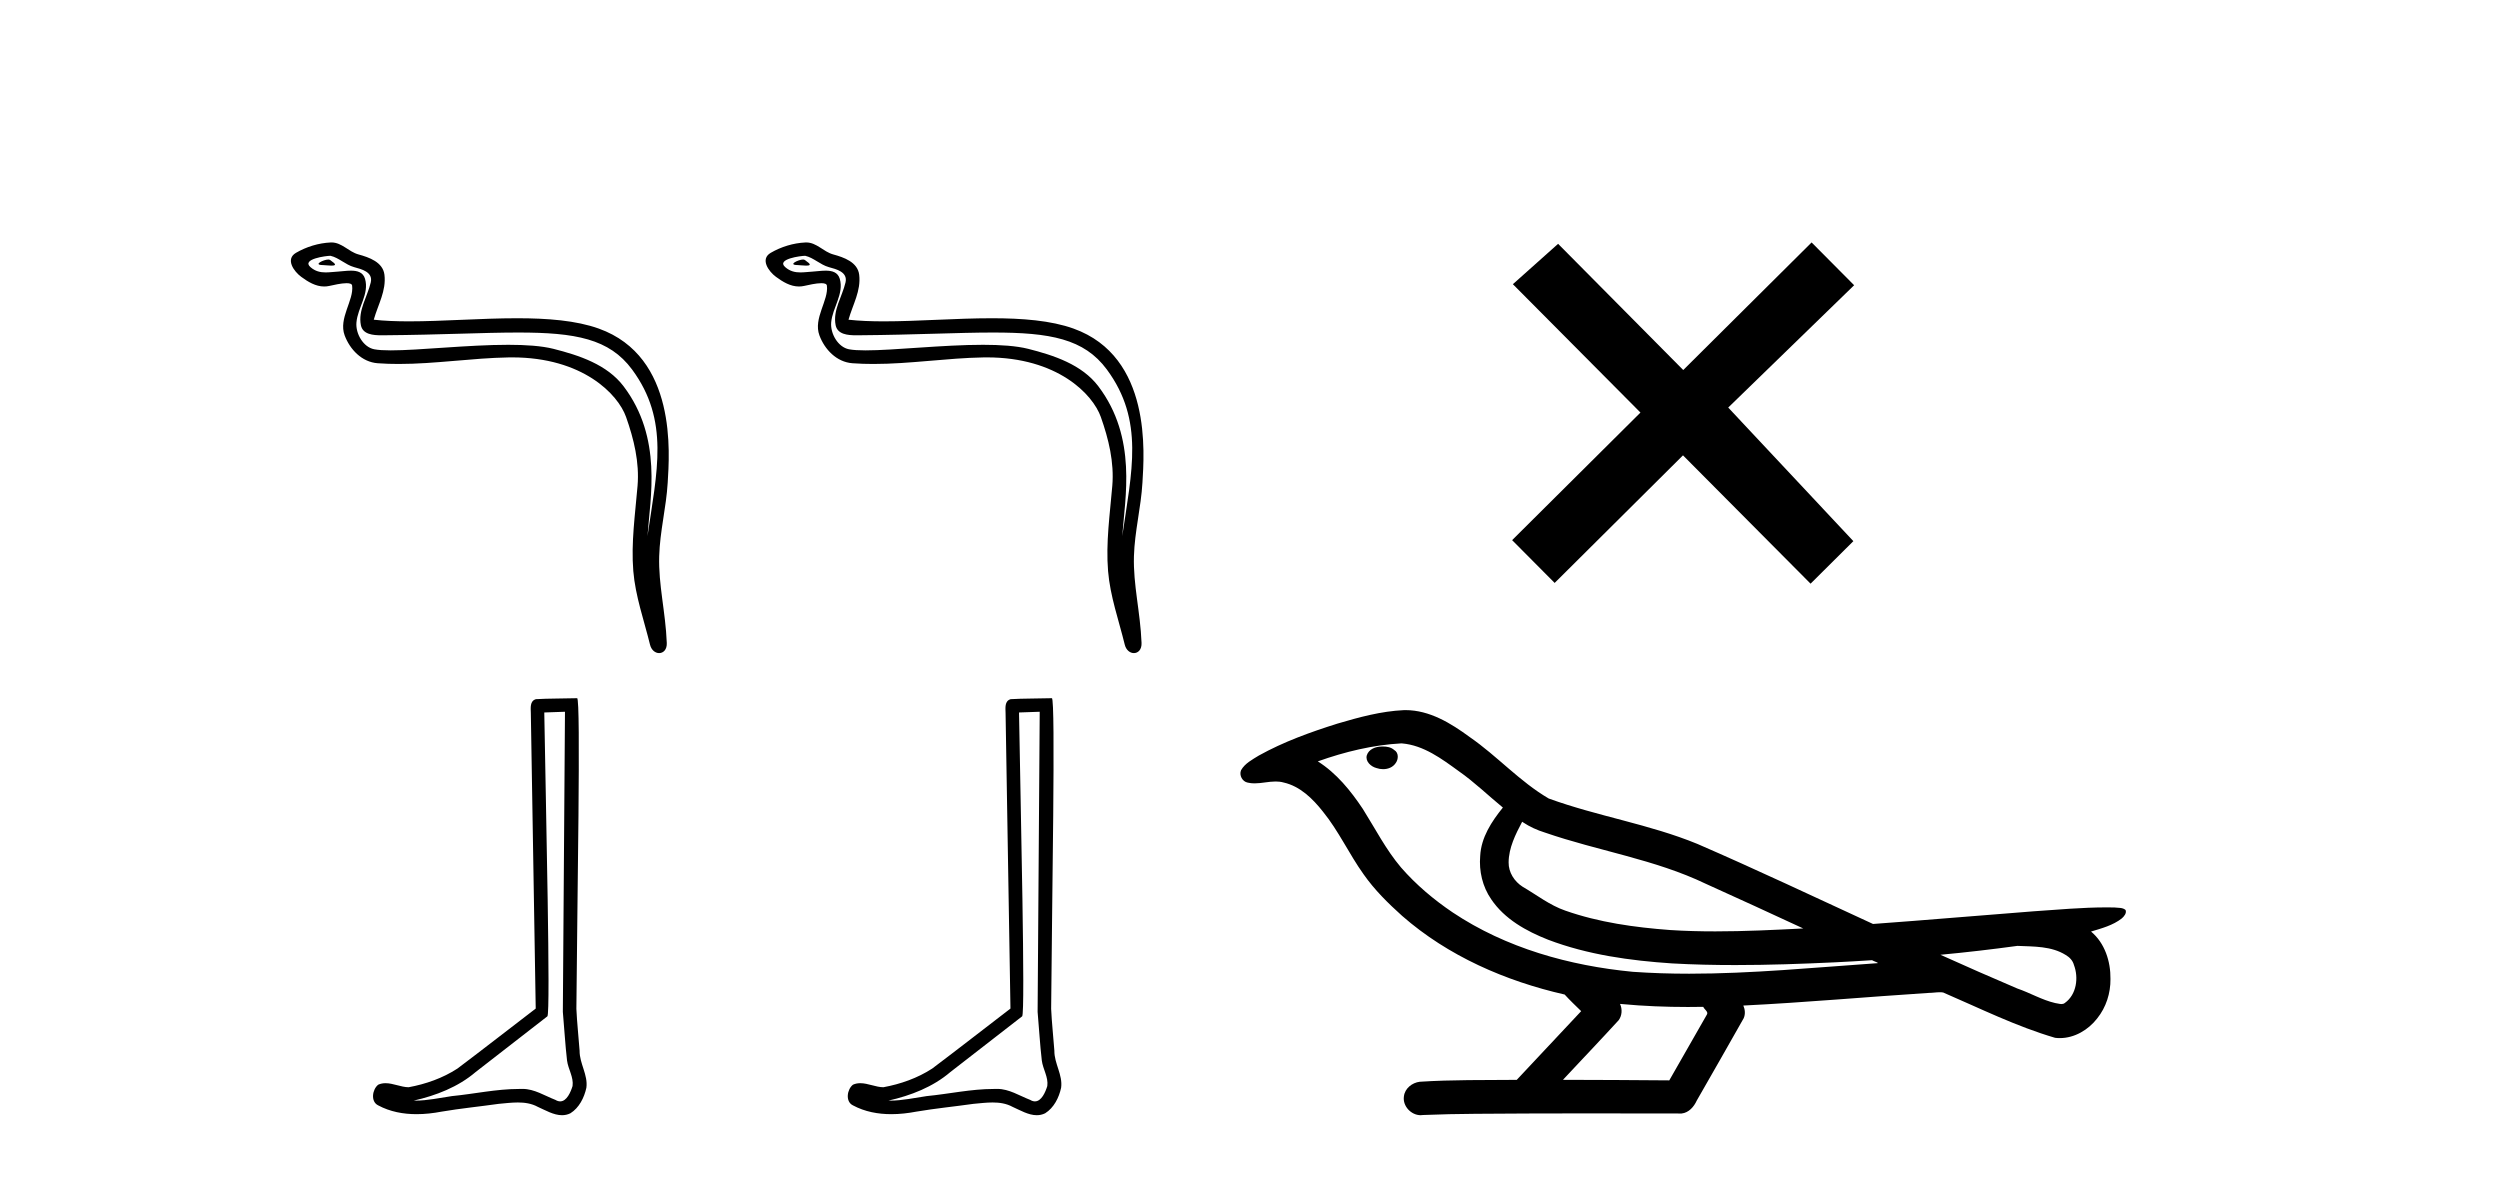
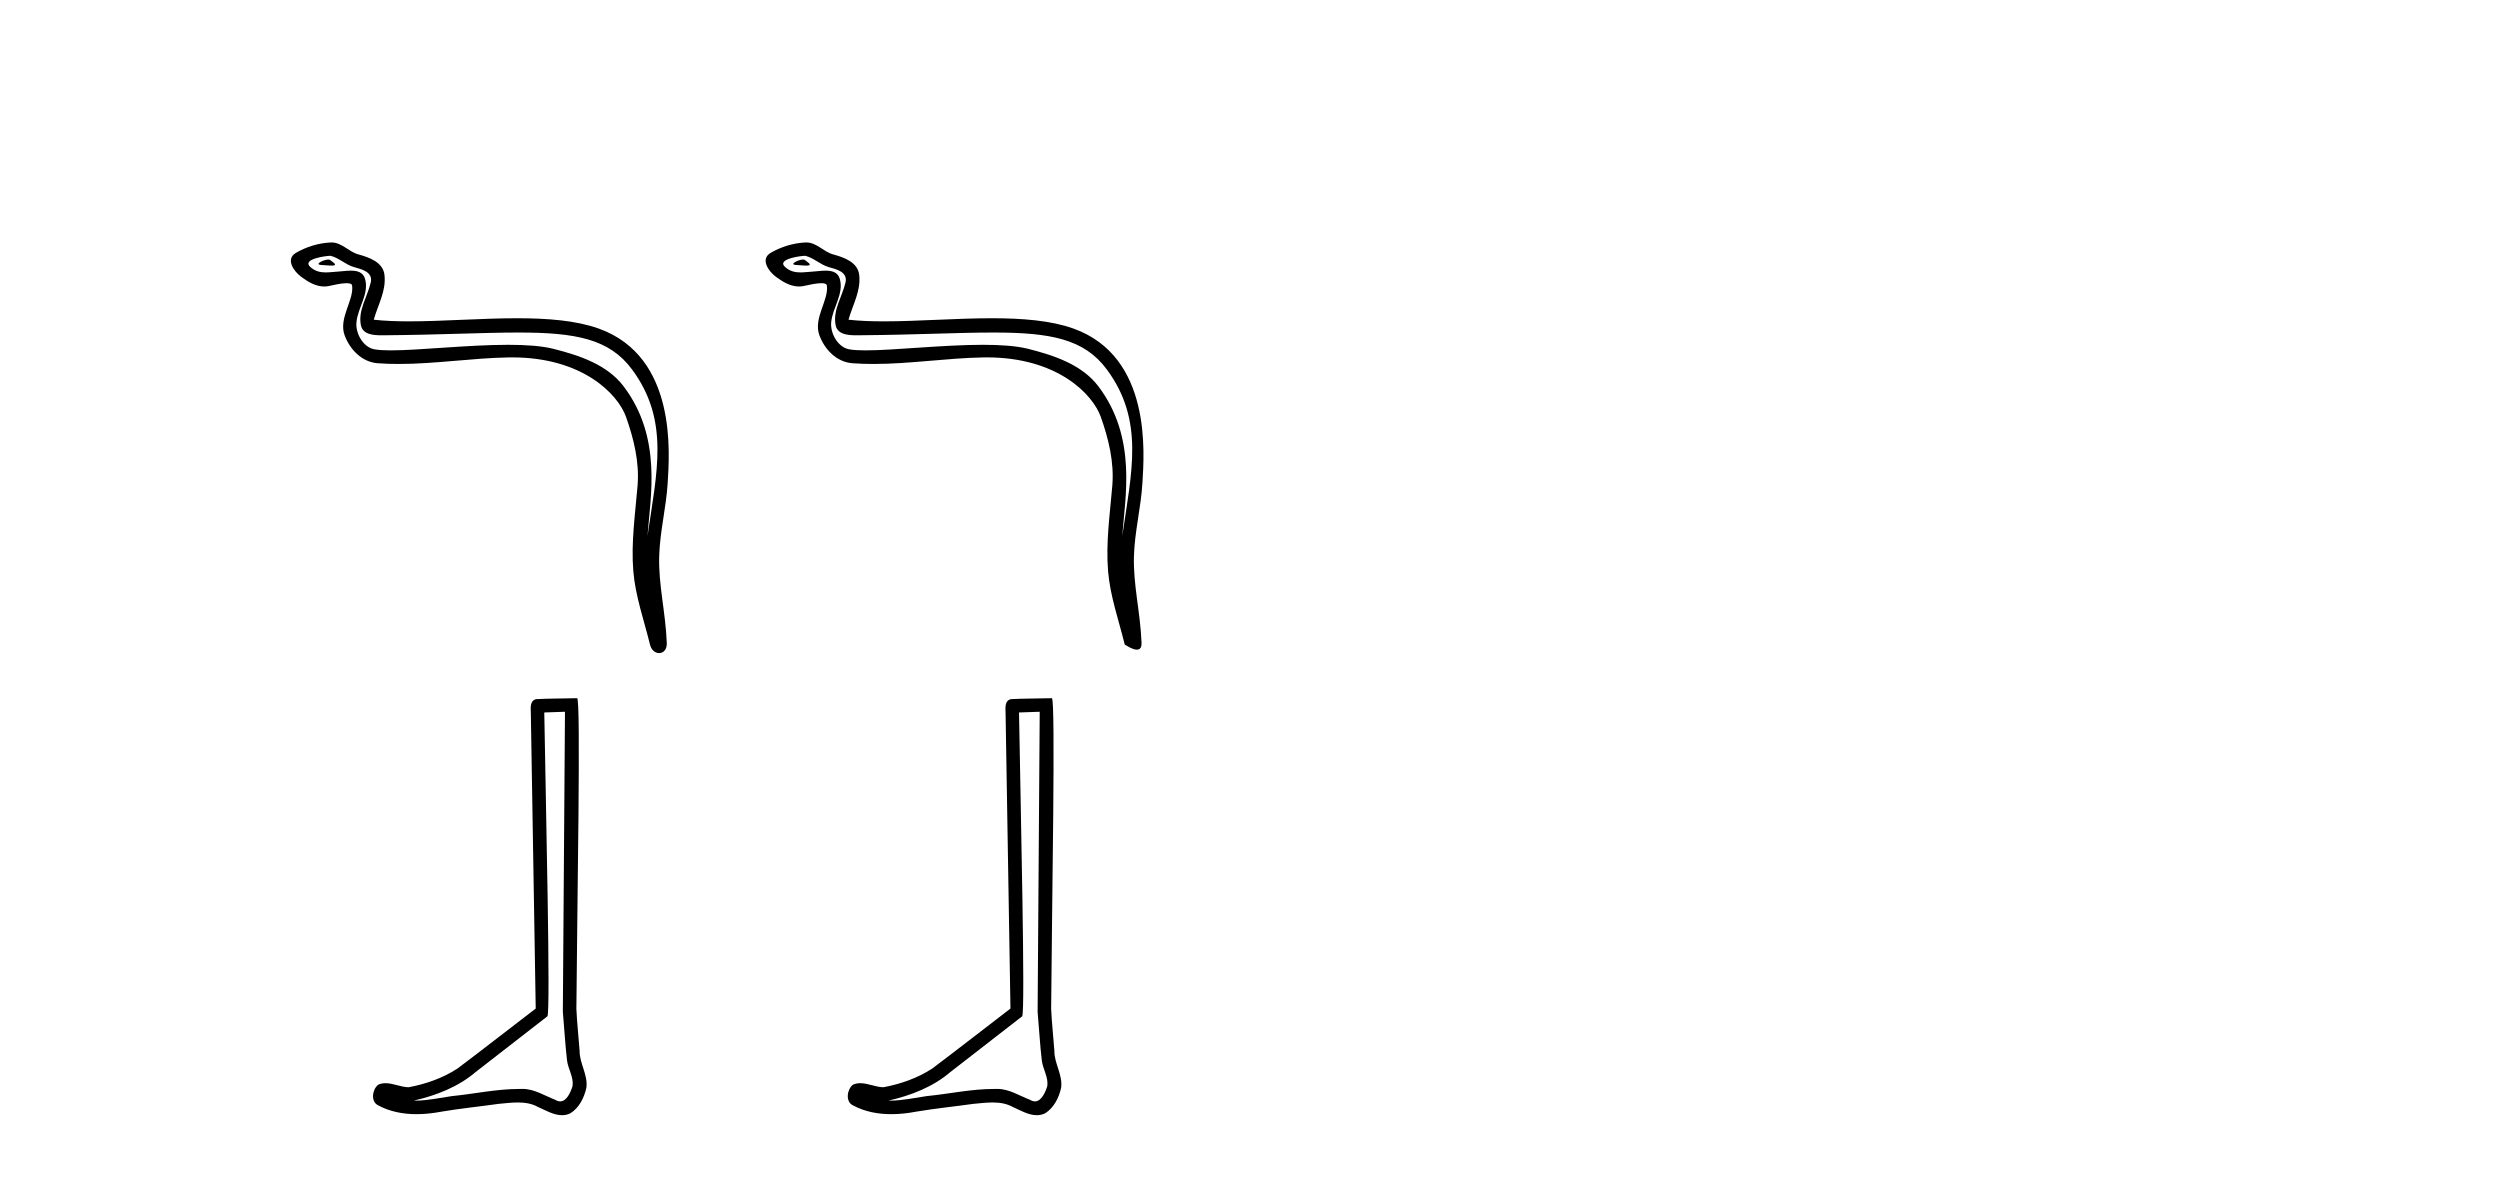
<svg xmlns="http://www.w3.org/2000/svg" width="87.0" height="41.0">
  <path d="M 11.428 9.031 C 11.266 9.031 10.866 9.223 11.241 9.225 C 11.302 9.225 11.437 9.244 11.537 9.244 C 11.656 9.244 11.726 9.217 11.561 9.104 C 11.521 9.076 11.485 9.032 11.434 9.031 C 11.432 9.031 11.43 9.031 11.428 9.031 ZM 11.491 8.902 C 11.498 8.902 11.502 8.902 11.505 8.903 C 11.794 8.969 12.021 9.212 12.322 9.296 C 12.574 9.366 12.989 9.46 12.902 9.83 C 12.787 10.323 12.455 10.8 12.559 11.317 C 12.624 11.64 12.984 11.668 13.275 11.668 C 13.324 11.668 13.37 11.667 13.413 11.667 C 15.314 11.652 16.824 11.572 18.035 11.572 C 20.021 11.572 21.204 11.787 21.996 12.858 C 23.309 14.635 22.86 16.412 22.533 18.655 C 22.625 17.331 23.064 15.246 21.703 13.446 C 21.128 12.685 20.154 12.366 19.257 12.139 C 18.846 12.036 18.296 11.999 17.689 11.999 C 16.288 11.999 14.586 12.193 13.596 12.193 C 13.361 12.193 13.165 12.182 13.024 12.155 C 12.643 12.082 12.37 11.612 12.404 11.222 C 12.448 10.705 12.856 10.225 12.703 9.703 C 12.635 9.471 12.433 9.419 12.212 9.419 C 12.055 9.419 11.888 9.445 11.755 9.452 C 11.611 9.46 11.47 9.48 11.332 9.48 C 11.15 9.48 10.973 9.444 10.803 9.295 C 10.48 9.011 11.362 8.902 11.491 8.902 ZM 11.535 8.437 C 11.525 8.437 11.515 8.437 11.505 8.438 C 11.085 8.458 10.664 8.587 10.301 8.798 C 9.922 9.018 10.226 9.446 10.483 9.634 C 10.719 9.808 10.985 9.97 11.282 9.97 C 11.339 9.97 11.398 9.964 11.457 9.951 C 11.609 9.918 11.877 9.855 12.06 9.855 C 12.168 9.855 12.246 9.876 12.254 9.939 C 12.321 10.453 11.773 11.077 11.994 11.672 C 12.176 12.159 12.591 12.601 13.146 12.641 C 13.389 12.659 13.631 12.666 13.874 12.666 C 15.152 12.666 16.424 12.46 17.703 12.438 C 17.744 12.437 17.784 12.437 17.824 12.437 C 20.274 12.437 21.506 13.716 21.787 14.511 C 22.059 15.28 22.255 16.087 22.187 16.906 C 22.104 17.892 21.959 18.887 22.039 19.874 C 22.111 20.744 22.413 21.588 22.62 22.432 C 22.668 22.629 22.807 22.728 22.938 22.728 C 23.081 22.728 23.214 22.61 23.204 22.375 C 23.161 21.287 22.911 20.358 22.94 19.355 C 22.964 18.492 23.185 17.662 23.236 16.798 C 23.295 15.795 23.574 12.418 20.839 11.435 C 20.052 11.152 19.053 11.075 17.995 11.075 C 16.743 11.075 15.406 11.183 14.236 11.183 C 13.799 11.183 13.385 11.168 13.007 11.126 C 13.158 10.59 13.446 10.122 13.379 9.562 C 13.326 9.12 12.842 8.955 12.474 8.854 C 12.131 8.76 11.898 8.437 11.535 8.437 Z" style="fill:#000000;stroke:none" />
  <path d="M 19.661 24.769 C 19.637 28.251 19.609 31.732 19.587 35.214 C 19.638 35.778 19.668 36.344 19.733 36.906 C 19.772 37.207 19.968 37.487 19.925 37.794 C 19.861 38.002 19.724 38.328 19.494 38.328 C 19.443 38.328 19.387 38.312 19.326 38.275 C 18.953 38.131 18.597 37.894 18.186 37.894 C 18.163 37.894 18.14 37.895 18.117 37.896 C 18.096 37.896 18.076 37.896 18.056 37.896 C 17.273 37.896 16.504 38.069 15.728 38.144 C 15.304 38.205 14.882 38.302 14.451 38.302 C 14.433 38.302 14.415 38.301 14.397 38.301 C 15.173 38.125 15.94 37.829 16.552 37.307 C 17.384 36.66 18.22 36.016 19.05 35.367 C 19.163 35.228 18.997 28.153 18.941 24.794 C 19.181 24.786 19.421 24.778 19.661 24.769 ZM 20.084 24.297 C 20.083 24.297 20.083 24.297 20.083 24.297 C 19.672 24.311 19.06 24.305 18.65 24.331 C 18.432 24.394 18.47 24.639 18.473 24.815 C 18.529 28.243 18.586 31.67 18.643 35.098 C 17.734 35.793 16.833 36.498 15.919 37.186 C 15.408 37.519 14.816 37.726 14.22 37.836 C 13.953 37.833 13.683 37.695 13.417 37.695 C 13.332 37.695 13.247 37.709 13.163 37.747 C 12.958 37.904 12.887 38.335 13.161 38.467 C 13.574 38.689 14.034 38.773 14.497 38.773 C 14.789 38.773 15.083 38.739 15.367 38.685 C 16.026 38.573 16.692 38.508 17.354 38.414 C 17.572 38.395 17.798 38.366 18.021 38.366 C 18.262 38.366 18.499 38.4 18.716 38.519 C 18.978 38.635 19.267 38.809 19.558 38.809 C 19.655 38.809 19.753 38.79 19.85 38.742 C 20.155 38.552 20.331 38.197 20.406 37.854 C 20.467 37.407 20.165 37.01 20.17 36.566 C 20.135 36.079 20.08 35.594 20.058 35.107 C 20.083 31.589 20.219 24.297 20.084 24.297 Z" style="fill:#000000;stroke:none" />
-   <path d="M 27.95 9.031 C 27.787 9.031 27.388 9.223 27.762 9.225 C 27.823 9.225 27.959 9.244 28.059 9.244 C 28.178 9.244 28.247 9.217 28.082 9.104 C 28.043 9.076 28.006 9.032 27.955 9.031 C 27.954 9.031 27.952 9.031 27.95 9.031 ZM 28.013 8.902 C 28.019 8.902 28.024 8.902 28.026 8.903 C 28.315 8.969 28.543 9.212 28.843 9.296 C 29.096 9.366 29.51 9.46 29.424 9.83 C 29.308 10.323 28.976 10.8 29.08 11.317 C 29.146 11.64 29.506 11.668 29.797 11.668 C 29.845 11.668 29.892 11.667 29.935 11.667 C 31.836 11.652 33.345 11.572 34.556 11.572 C 36.542 11.572 37.726 11.787 38.518 12.858 C 39.831 14.635 39.381 16.412 39.055 18.655 C 39.146 17.331 39.585 15.246 38.225 13.446 C 37.65 12.685 36.675 12.366 35.779 12.139 C 35.367 12.036 34.817 11.999 34.211 11.999 C 32.81 11.999 31.108 12.193 30.118 12.193 C 29.882 12.193 29.687 12.182 29.545 12.155 C 29.164 12.082 28.892 11.612 28.925 11.222 C 28.97 10.705 29.377 10.225 29.224 9.703 C 29.156 9.471 28.954 9.419 28.734 9.419 C 28.576 9.419 28.409 9.445 28.276 9.452 C 28.132 9.46 27.991 9.48 27.853 9.48 C 27.671 9.48 27.494 9.444 27.325 9.295 C 27.002 9.011 27.883 8.902 28.013 8.902 ZM 28.056 8.437 C 28.046 8.437 28.036 8.437 28.026 8.438 C 27.607 8.458 27.185 8.587 26.822 8.798 C 26.443 9.018 26.748 9.446 27.004 9.634 C 27.241 9.808 27.506 9.97 27.803 9.97 C 27.861 9.97 27.919 9.964 27.979 9.951 C 28.131 9.918 28.398 9.855 28.582 9.855 C 28.689 9.855 28.767 9.876 28.776 9.939 C 28.843 10.453 28.295 11.077 28.516 11.672 C 28.697 12.159 29.112 12.601 29.667 12.641 C 29.91 12.659 30.153 12.666 30.395 12.666 C 31.674 12.666 32.946 12.46 34.224 12.438 C 34.265 12.437 34.306 12.437 34.346 12.437 C 36.795 12.437 38.028 13.716 38.309 14.511 C 38.581 15.28 38.777 16.087 38.708 16.906 C 38.625 17.892 38.48 18.887 38.561 19.874 C 38.632 20.744 38.935 21.588 39.141 22.432 C 39.189 22.629 39.329 22.728 39.46 22.728 C 39.603 22.728 39.735 22.61 39.726 22.375 C 39.683 21.287 39.432 20.358 39.461 19.355 C 39.486 18.492 39.707 17.662 39.757 16.798 C 39.816 15.795 40.095 12.418 37.36 11.435 C 36.573 11.152 35.575 11.075 34.516 11.075 C 33.264 11.075 31.928 11.183 30.758 11.183 C 30.32 11.183 29.906 11.168 29.528 11.126 C 29.679 10.59 29.967 10.122 29.9 9.562 C 29.847 9.12 29.364 8.955 28.996 8.854 C 28.653 8.76 28.42 8.437 28.056 8.437 Z" style="fill:#000000;stroke:none" />
+   <path d="M 27.95 9.031 C 27.787 9.031 27.388 9.223 27.762 9.225 C 27.823 9.225 27.959 9.244 28.059 9.244 C 28.178 9.244 28.247 9.217 28.082 9.104 C 28.043 9.076 28.006 9.032 27.955 9.031 C 27.954 9.031 27.952 9.031 27.95 9.031 ZM 28.013 8.902 C 28.019 8.902 28.024 8.902 28.026 8.903 C 28.315 8.969 28.543 9.212 28.843 9.296 C 29.096 9.366 29.51 9.46 29.424 9.83 C 29.308 10.323 28.976 10.8 29.08 11.317 C 29.146 11.64 29.506 11.668 29.797 11.668 C 29.845 11.668 29.892 11.667 29.935 11.667 C 31.836 11.652 33.345 11.572 34.556 11.572 C 36.542 11.572 37.726 11.787 38.518 12.858 C 39.831 14.635 39.381 16.412 39.055 18.655 C 39.146 17.331 39.585 15.246 38.225 13.446 C 37.65 12.685 36.675 12.366 35.779 12.139 C 35.367 12.036 34.817 11.999 34.211 11.999 C 32.81 11.999 31.108 12.193 30.118 12.193 C 29.882 12.193 29.687 12.182 29.545 12.155 C 29.164 12.082 28.892 11.612 28.925 11.222 C 28.97 10.705 29.377 10.225 29.224 9.703 C 29.156 9.471 28.954 9.419 28.734 9.419 C 28.576 9.419 28.409 9.445 28.276 9.452 C 28.132 9.46 27.991 9.48 27.853 9.48 C 27.671 9.48 27.494 9.444 27.325 9.295 C 27.002 9.011 27.883 8.902 28.013 8.902 ZM 28.056 8.437 C 28.046 8.437 28.036 8.437 28.026 8.438 C 27.607 8.458 27.185 8.587 26.822 8.798 C 26.443 9.018 26.748 9.446 27.004 9.634 C 27.241 9.808 27.506 9.97 27.803 9.97 C 27.861 9.97 27.919 9.964 27.979 9.951 C 28.131 9.918 28.398 9.855 28.582 9.855 C 28.689 9.855 28.767 9.876 28.776 9.939 C 28.843 10.453 28.295 11.077 28.516 11.672 C 28.697 12.159 29.112 12.601 29.667 12.641 C 29.91 12.659 30.153 12.666 30.395 12.666 C 31.674 12.666 32.946 12.46 34.224 12.438 C 34.265 12.437 34.306 12.437 34.346 12.437 C 36.795 12.437 38.028 13.716 38.309 14.511 C 38.581 15.28 38.777 16.087 38.708 16.906 C 38.625 17.892 38.48 18.887 38.561 19.874 C 38.632 20.744 38.935 21.588 39.141 22.432 C 39.603 22.728 39.735 22.61 39.726 22.375 C 39.683 21.287 39.432 20.358 39.461 19.355 C 39.486 18.492 39.707 17.662 39.757 16.798 C 39.816 15.795 40.095 12.418 37.36 11.435 C 36.573 11.152 35.575 11.075 34.516 11.075 C 33.264 11.075 31.928 11.183 30.758 11.183 C 30.32 11.183 29.906 11.168 29.528 11.126 C 29.679 10.59 29.967 10.122 29.9 9.562 C 29.847 9.12 29.364 8.955 28.996 8.854 C 28.653 8.76 28.42 8.437 28.056 8.437 Z" style="fill:#000000;stroke:none" />
  <path d="M 36.182 24.769 C 36.158 28.251 36.13 31.732 36.109 35.214 C 36.16 35.778 36.189 36.344 36.255 36.906 C 36.293 37.207 36.489 37.487 36.446 37.794 C 36.382 38.002 36.246 38.328 36.015 38.328 C 35.964 38.328 35.908 38.312 35.848 38.275 C 35.474 38.131 35.118 37.894 34.707 37.894 C 34.684 37.894 34.661 37.895 34.638 37.896 C 34.618 37.896 34.597 37.896 34.577 37.896 C 33.795 37.896 33.026 38.069 32.25 38.144 C 31.826 38.205 31.403 38.302 30.973 38.302 C 30.955 38.302 30.937 38.301 30.918 38.301 C 31.695 38.125 32.462 37.829 33.073 37.307 C 33.906 36.66 34.741 36.016 35.572 35.367 C 35.685 35.228 35.518 28.153 35.462 24.794 C 35.702 24.786 35.942 24.778 36.182 24.769 ZM 36.605 24.297 C 36.605 24.297 36.605 24.297 36.605 24.297 C 36.194 24.311 35.582 24.305 35.172 24.331 C 34.953 24.394 34.991 24.639 34.994 24.815 C 35.051 28.243 35.108 31.67 35.164 35.098 C 34.255 35.793 33.355 36.498 32.441 37.186 C 31.929 37.519 31.338 37.726 30.741 37.836 C 30.474 37.833 30.204 37.695 29.939 37.695 C 29.853 37.695 29.768 37.709 29.684 37.747 C 29.479 37.904 29.408 38.335 29.683 38.467 C 30.096 38.689 30.555 38.773 31.018 38.773 C 31.311 38.773 31.604 38.739 31.888 38.685 C 32.548 38.573 33.214 38.508 33.876 38.414 C 34.094 38.395 34.32 38.366 34.543 38.366 C 34.783 38.366 35.02 38.4 35.238 38.519 C 35.499 38.635 35.788 38.809 36.079 38.809 C 36.177 38.809 36.274 38.79 36.371 38.742 C 36.676 38.552 36.853 38.197 36.927 37.854 C 36.989 37.407 36.686 37.01 36.692 36.566 C 36.657 36.079 36.602 35.594 36.58 35.107 C 36.604 31.589 36.74 24.297 36.605 24.297 Z" style="fill:#000000;stroke:none" />
-   <path d="M 58.577 12.877 L 54.222 8.485 L 52.648 9.89 L 57.088 14.357 L 52.622 18.797 L 54.102 20.286 L 58.568 15.846 L 63.008 20.312 L 64.497 18.832 L 60.142 14.183 L 64.524 9.926 L 63.044 8.437 L 58.577 12.877 Z" style="fill:#000000;stroke:none" />
-   <path d="M 48.122 25.978 C 48.11 25.978 48.097 25.978 48.085 25.979 C 47.875 25.98 47.631 26.069 47.564 26.287 C 47.508 26.499 47.71 26.678 47.897 26.727 C 47.97 26.753 48.051 26.767 48.131 26.767 C 48.301 26.767 48.47 26.704 48.568 26.558 C 48.669 26.425 48.681 26.192 48.518 26.1 C 48.411 26.003 48.263 25.978 48.122 25.978 ZM 52.971 28.597 L 52.985 28.606 L 52.995 28.613 C 53.232 28.771 53.492 28.89 53.766 28.974 C 55.616 29.614 57.588 29.904 59.362 30.756 C 60.496 31.266 61.625 31.788 62.753 32.31 C 61.735 32.362 60.714 32.412 59.694 32.412 C 59.169 32.412 58.643 32.399 58.119 32.365 C 56.884 32.273 55.641 32.1 54.471 31.689 C 53.931 31.503 53.476 31.142 52.988 30.859 C 52.7 30.676 52.495 30.358 52.5 30.011 C 52.504 29.504 52.74 29.036 52.971 28.597 ZM 48.773 25.869 L 48.79 25.871 L 48.792 25.871 C 49.545 25.936 50.171 26.406 50.764 26.836 C 51.31 27.217 51.786 27.682 52.3 28.103 C 51.908 28.588 51.542 29.144 51.511 29.788 C 51.466 30.315 51.591 30.857 51.894 31.294 C 52.358 31.984 53.118 32.405 53.876 32.703 C 55.252 33.226 56.728 33.43 58.191 33.527 C 58.923 33.568 59.656 33.584 60.389 33.584 C 61.545 33.584 62.701 33.543 63.854 33.489 C 64.285 33.468 64.716 33.443 65.147 33.415 C 65.192 33.449 65.446 33.521 65.306 33.521 C 65.304 33.521 65.302 33.521 65.299 33.521 C 63.131 33.671 60.957 33.885 58.783 33.885 C 58.129 33.885 57.475 33.865 56.821 33.819 C 54.616 33.607 52.412 32.993 50.556 31.754 C 49.895 31.308 49.28 30.79 48.755 30.187 C 48.231 29.569 47.857 28.835 47.426 28.15 C 47.003 27.516 46.511 26.907 45.86 26.496 C 46.797 26.162 47.776 25.923 48.773 25.869 ZM 70.204 32.917 L 70.216 32.917 C 70.781 32.942 71.39 32.922 71.886 33.233 C 72.019 33.31 72.131 33.425 72.172 33.578 C 72.342 34.022 72.266 34.61 71.859 34.901 C 71.823 34.931 71.783 34.941 71.74 34.941 C 71.668 34.941 71.59 34.913 71.52 34.906 C 71.061 34.8 70.649 34.552 70.202 34.4 C 69.306 34.018 68.414 33.627 67.527 33.226 C 68.422 33.143 69.314 33.038 70.204 32.917 ZM 56.377 34.936 C 56.396 34.937 56.416 34.939 56.435 34.941 C 57.201 35.013 57.97 35.043 58.739 35.043 C 58.917 35.043 59.095 35.041 59.273 35.038 C 59.307 35.126 59.457 35.208 59.403 35.301 C 58.965 36.066 58.528 36.831 58.091 37.597 C 56.857 37.586 55.623 37.581 54.39 37.578 C 55.036 36.886 55.69 36.202 56.329 35.504 C 56.449 35.343 56.461 35.116 56.377 34.936 ZM 48.911 24.712 C 48.892 24.712 48.873 24.712 48.854 24.713 C 48.063 24.749 47.293 24.96 46.538 25.183 C 45.601 25.478 44.667 25.815 43.807 26.293 C 43.581 26.433 43.323 26.565 43.189 26.803 C 43.115 26.977 43.232 27.2 43.42 27.235 C 43.499 27.254 43.579 27.261 43.659 27.261 C 43.903 27.261 44.148 27.196 44.392 27.196 C 44.484 27.196 44.576 27.205 44.668 27.231 C 45.243 27.36 45.684 27.795 46.037 28.243 C 46.586 28.917 46.949 29.722 47.455 30.428 C 47.834 30.969 48.305 31.433 48.795 31.873 C 50.393 33.271 52.391 34.141 54.45 34.61 C 54.633 34.811 54.83 34.998 55.025 35.188 C 54.277 35.985 53.53 36.782 52.783 37.579 C 51.658 37.589 50.531 37.572 49.409 37.645 C 49.141 37.677 48.887 37.877 48.856 38.155 C 48.806 38.49 49.107 38.809 49.438 38.809 C 49.467 38.809 49.496 38.807 49.526 38.802 C 50.733 38.751 51.942 38.76 53.15 38.75 C 53.801 38.747 54.453 38.746 55.104 38.746 C 56.243 38.746 57.382 38.749 58.52 38.75 C 58.77 38.723 58.949 38.516 59.047 38.3 C 59.59 37.345 60.143 36.394 60.68 35.435 C 60.743 35.295 60.729 35.13 60.668 34.993 C 62.823 34.887 64.973 34.691 67.126 34.553 C 67.25 34.553 67.379 34.53 67.503 34.53 C 67.543 34.53 67.583 34.532 67.623 34.539 C 68.908 35.093 70.171 35.721 71.518 36.116 C 71.573 36.123 71.628 36.126 71.683 36.126 C 72.194 36.126 72.676 35.838 72.983 35.44 C 73.292 35.055 73.45 34.562 73.444 34.069 C 73.452 33.459 73.247 32.816 72.768 32.418 C 73.138 32.306 73.53 32.203 73.838 31.961 C 73.917 31.893 74.014 31.779 73.97 31.668 C 73.869 31.576 73.711 31.598 73.584 31.58 C 73.491 31.578 73.398 31.577 73.305 31.577 C 72.46 31.577 71.616 31.656 70.772 31.713 C 68.908 31.856 67.045 32.019 65.181 32.154 C 63.149 31.217 61.123 30.26 59.073 29.37 C 57.4 28.682 55.591 28.406 53.895 27.788 C 52.888 27.2 52.105 26.312 51.148 25.651 C 50.494 25.17 49.75 24.712 48.911 24.712 Z" style="fill:#000000;stroke:none" />
</svg>